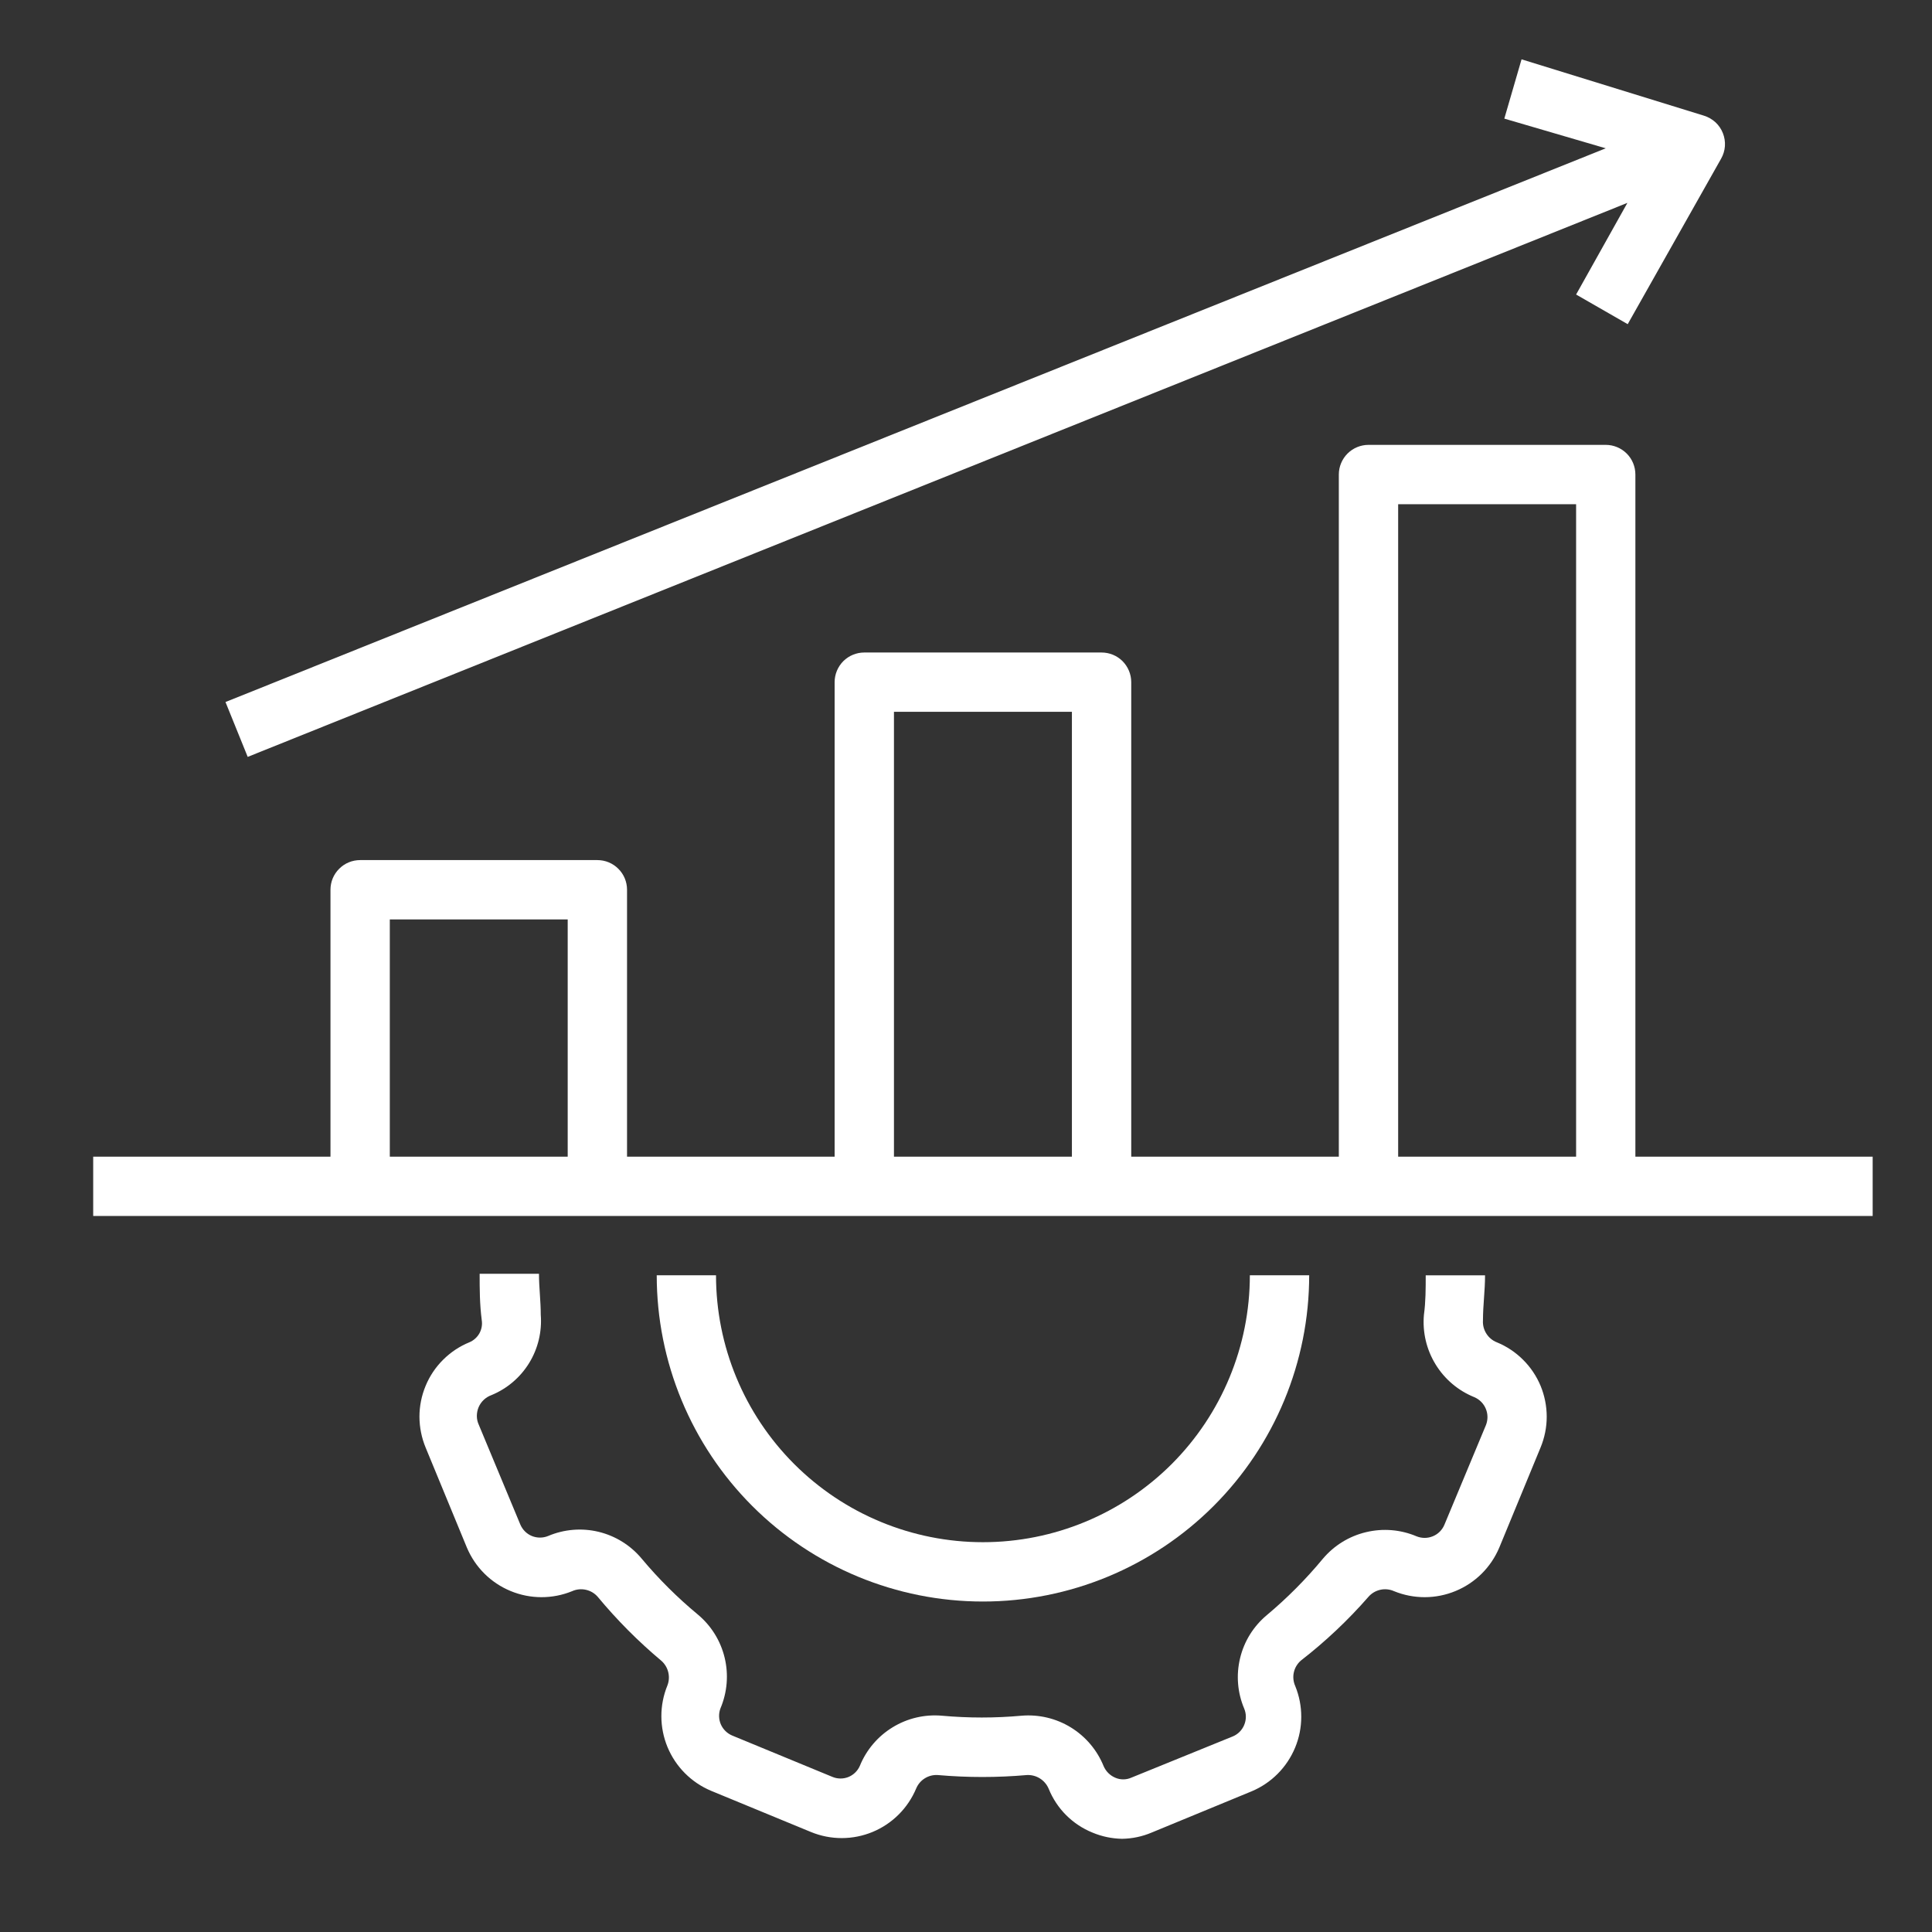
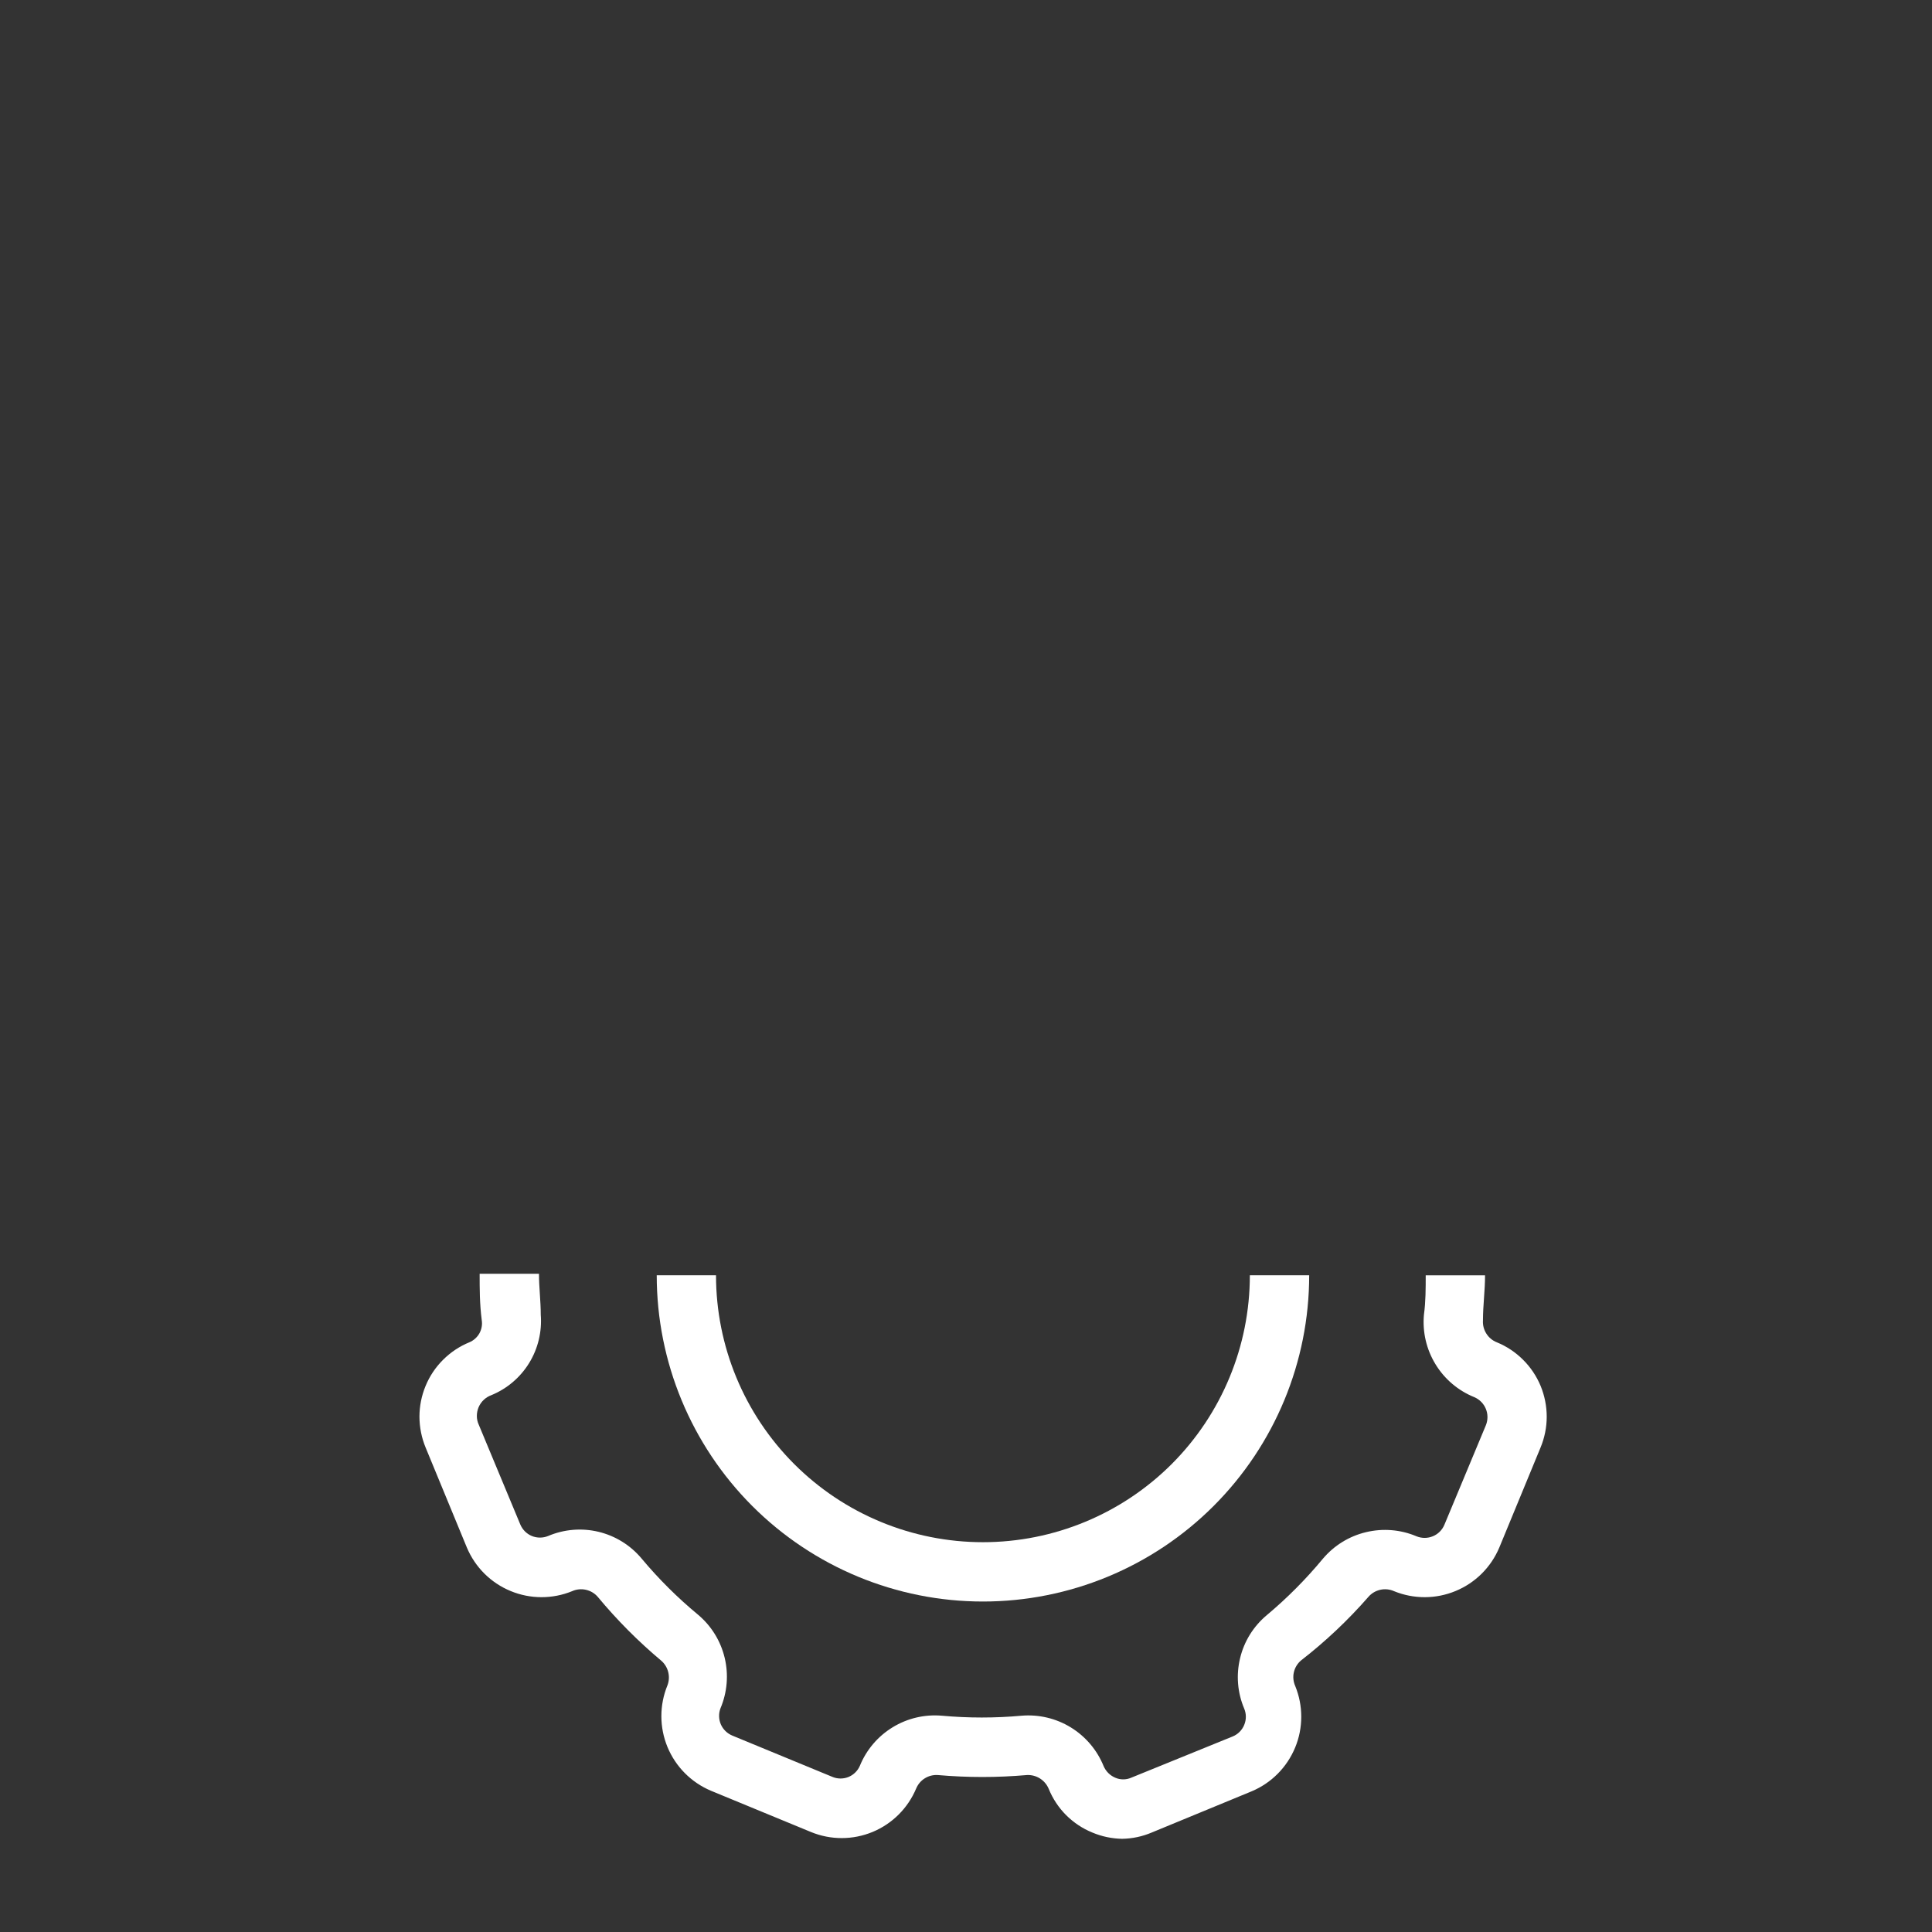
<svg xmlns="http://www.w3.org/2000/svg" width="38" height="38" viewBox="0 0 38 38" fill="none">
  <rect x="0" y="0" width="38" height="38" fill="#333333" stroke="none" />
  <path d="M9.23 26.402C9.037 26.481 8.862 26.598 8.715 26.745C8.567 26.892 8.45 27.067 8.371 27.259C8.291 27.451 8.25 27.658 8.25 27.866C8.251 28.074 8.292 28.28 8.372 28.473L9.183 30.439C9.346 30.826 9.654 31.133 10.042 31.293C10.43 31.454 10.866 31.455 11.254 31.296C11.338 31.258 11.433 31.249 11.523 31.269C11.614 31.289 11.695 31.337 11.756 31.407C12.135 31.864 12.555 32.286 13.01 32.667C13.076 32.726 13.123 32.804 13.144 32.891C13.165 32.977 13.159 33.068 13.127 33.151C12.968 33.539 12.969 33.975 13.129 34.363C13.29 34.751 13.597 35.059 13.984 35.222L15.95 36.033C16.338 36.193 16.774 36.193 17.163 36.032C17.551 35.871 17.859 35.563 18.021 35.175C18.056 35.093 18.115 35.023 18.192 34.976C18.268 34.929 18.357 34.907 18.447 34.913C19.029 34.964 19.614 34.964 20.197 34.913C20.288 34.908 20.379 34.932 20.456 34.981C20.533 35.03 20.593 35.102 20.628 35.187C20.707 35.38 20.823 35.555 20.97 35.702C21.118 35.849 21.293 35.966 21.486 36.044C21.671 36.122 21.869 36.163 22.069 36.167C22.27 36.164 22.468 36.122 22.652 36.044L24.618 35.233C25.005 35.071 25.312 34.762 25.473 34.374C25.634 33.987 25.634 33.551 25.476 33.163C25.438 33.078 25.428 32.984 25.448 32.894C25.468 32.803 25.517 32.722 25.587 32.661C26.069 32.287 26.515 31.867 26.916 31.407C26.977 31.337 27.059 31.289 27.149 31.269C27.239 31.249 27.334 31.258 27.418 31.296C27.807 31.455 28.242 31.454 28.63 31.293C29.018 31.133 29.326 30.826 29.489 30.439L30.3 28.473C30.38 28.28 30.422 28.074 30.422 27.866C30.422 27.658 30.381 27.451 30.302 27.259C30.222 27.067 30.105 26.892 29.957 26.745C29.81 26.598 29.635 26.481 29.442 26.402C29.357 26.369 29.284 26.309 29.235 26.231C29.185 26.153 29.162 26.062 29.168 25.97C29.168 25.673 29.209 25.387 29.209 25.084H28.042C28.042 25.346 28.042 25.603 28.007 25.859C27.976 26.2 28.056 26.542 28.235 26.834C28.413 27.126 28.681 27.353 28.999 27.481C29.101 27.525 29.182 27.607 29.224 27.709C29.267 27.811 29.267 27.926 29.227 28.029L28.41 29.989C28.367 30.092 28.286 30.174 28.183 30.216C28.08 30.259 27.964 30.259 27.861 30.217C27.547 30.084 27.199 30.056 26.867 30.136C26.535 30.215 26.238 30.399 26.018 30.66C25.685 31.062 25.316 31.433 24.916 31.768C24.654 31.987 24.47 32.283 24.391 32.614C24.311 32.945 24.339 33.293 24.472 33.606C24.515 33.709 24.515 33.824 24.472 33.927C24.43 34.03 24.348 34.112 24.245 34.154L22.25 34.965C22.2 34.987 22.147 34.998 22.092 34.998C22.038 34.998 21.985 34.987 21.935 34.965C21.833 34.922 21.751 34.84 21.707 34.738C21.579 34.422 21.353 34.155 21.062 33.976C20.772 33.798 20.431 33.717 20.091 33.746C19.572 33.793 19.048 33.793 18.528 33.746C18.189 33.716 17.849 33.795 17.558 33.973C17.267 34.15 17.041 34.416 16.912 34.732C16.869 34.832 16.787 34.911 16.686 34.952C16.584 34.992 16.471 34.991 16.37 34.948L14.404 34.137C14.303 34.095 14.222 34.016 14.178 33.916C14.135 33.816 14.132 33.702 14.171 33.6C14.304 33.286 14.333 32.937 14.253 32.605C14.173 32.273 13.989 31.976 13.727 31.757C13.325 31.424 12.954 31.055 12.619 30.654C12.401 30.393 12.104 30.209 11.774 30.129C11.443 30.049 11.095 30.078 10.781 30.211C10.679 30.253 10.563 30.253 10.46 30.211C10.357 30.168 10.276 30.086 10.233 29.983L9.417 28.023C9.392 27.969 9.379 27.91 9.379 27.85C9.379 27.791 9.391 27.732 9.414 27.677C9.438 27.622 9.472 27.573 9.516 27.532C9.56 27.491 9.611 27.46 9.667 27.44C9.975 27.313 10.235 27.091 10.409 26.807C10.583 26.523 10.662 26.191 10.636 25.859C10.636 25.591 10.601 25.317 10.601 25.054H9.434C9.434 25.352 9.434 25.638 9.475 25.964C9.49 26.054 9.473 26.146 9.429 26.226C9.384 26.305 9.314 26.367 9.23 26.402Z" fill="white" />
  <path d="M19.333 31.5C21.035 31.5 22.667 30.824 23.87 29.621C25.074 28.417 25.75 26.785 25.75 25.083H24.583C24.583 26.476 24.03 27.811 23.046 28.796C22.061 29.78 20.726 30.333 19.333 30.333C17.941 30.333 16.605 29.78 15.621 28.796C14.636 27.811 14.083 26.476 14.083 25.083H12.917C12.917 26.785 13.593 28.417 14.796 29.621C15.999 30.824 17.631 31.5 19.333 31.5Z" fill="white" />
-   <path d="M32.166 9.333C32.166 9.179 32.105 9.03 31.996 8.921C31.886 8.812 31.738 8.75 31.583 8.75H26.916C26.762 8.75 26.613 8.812 26.504 8.921C26.395 9.03 26.333 9.179 26.333 9.333V22.75H22.25V13.417C22.25 13.262 22.188 13.114 22.079 13.004C21.97 12.895 21.821 12.834 21.666 12.834H17C16.845 12.834 16.697 12.895 16.587 13.004C16.478 13.114 16.416 13.262 16.416 13.417V22.75H12.333V17.5C12.333 17.345 12.272 17.197 12.162 17.088C12.053 16.978 11.905 16.917 11.75 16.917H7.083C6.928 16.917 6.78 16.978 6.671 17.088C6.561 17.197 6.5 17.345 6.5 17.5V22.75H1.833V23.917H36.833V22.75H32.166V9.333ZM11.166 22.75H7.667V18.084H11.166V22.75ZM21.083 22.75H17.583V14H21.083V22.75ZM31 22.75H27.5V9.917H31V22.75Z" fill="white" />
-   <path d="M4.872 14.887L32.009 3.99L31 5.793L32.015 6.376L33.852 3.121C33.895 3.045 33.921 2.961 33.927 2.874C33.933 2.787 33.919 2.7 33.887 2.619C33.855 2.537 33.805 2.464 33.74 2.404C33.675 2.345 33.598 2.301 33.514 2.275L29.927 1.167L29.588 2.333L31.583 2.917L4.435 13.808L4.872 14.887Z" fill="white" />
</svg>